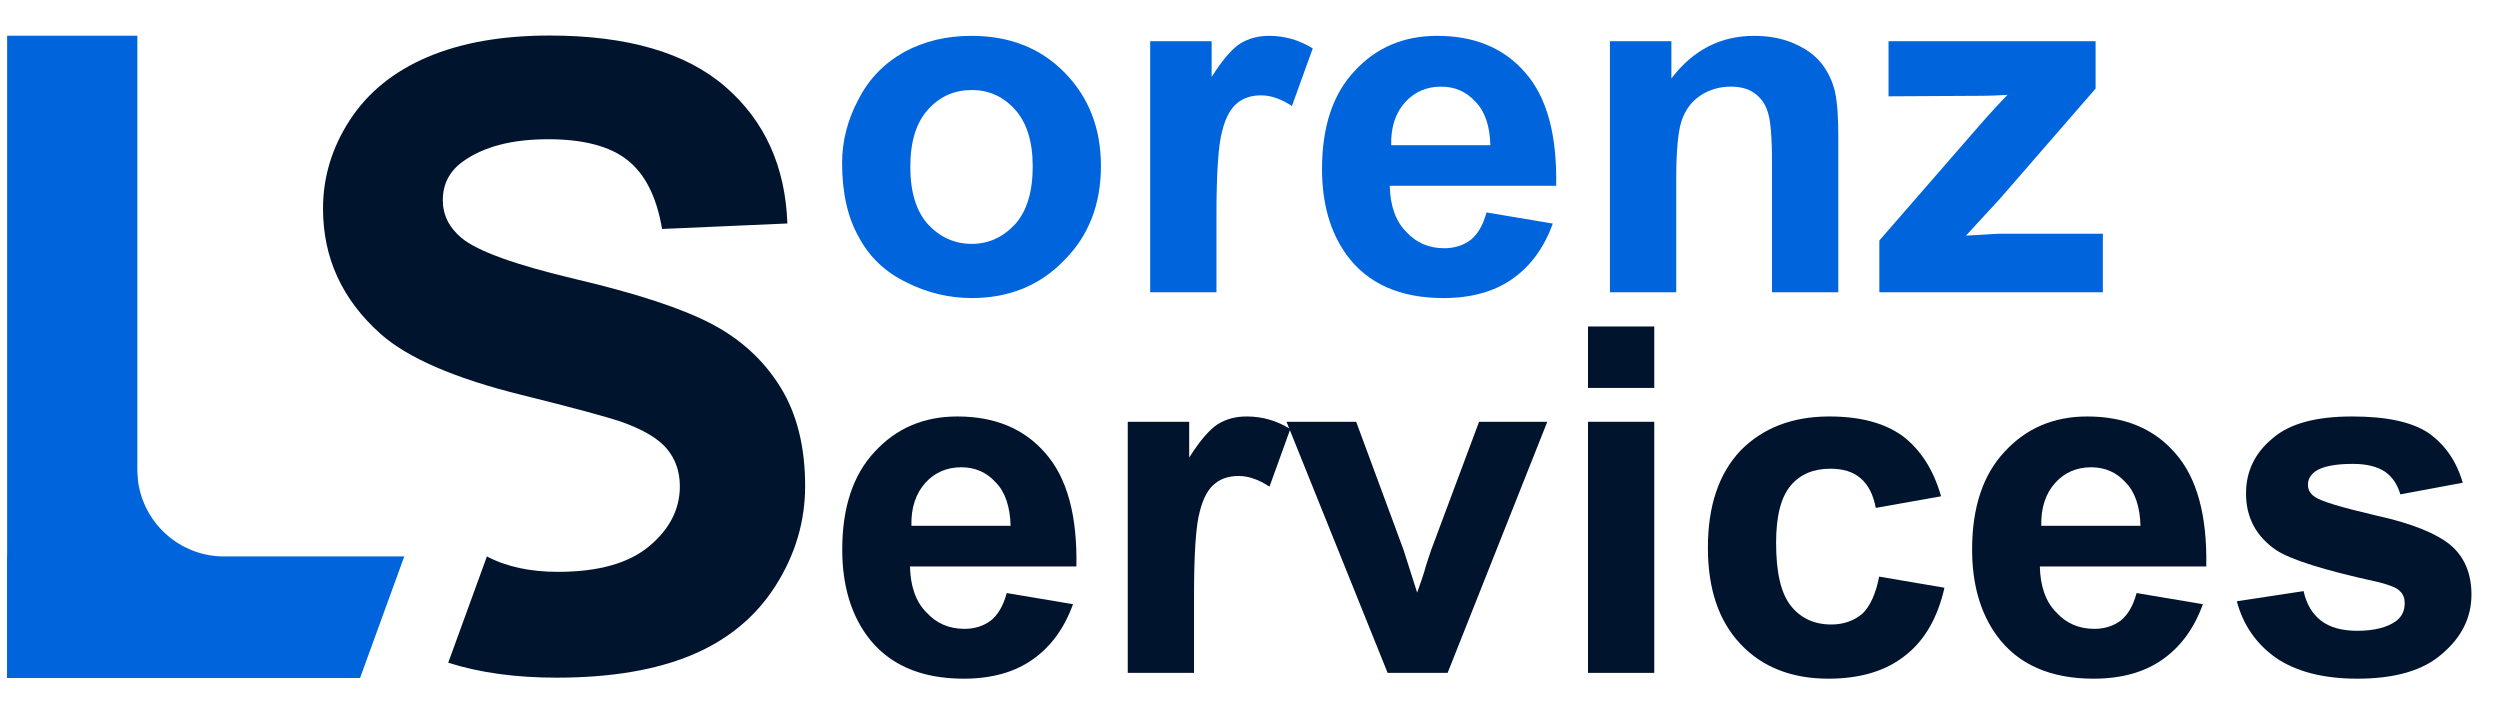
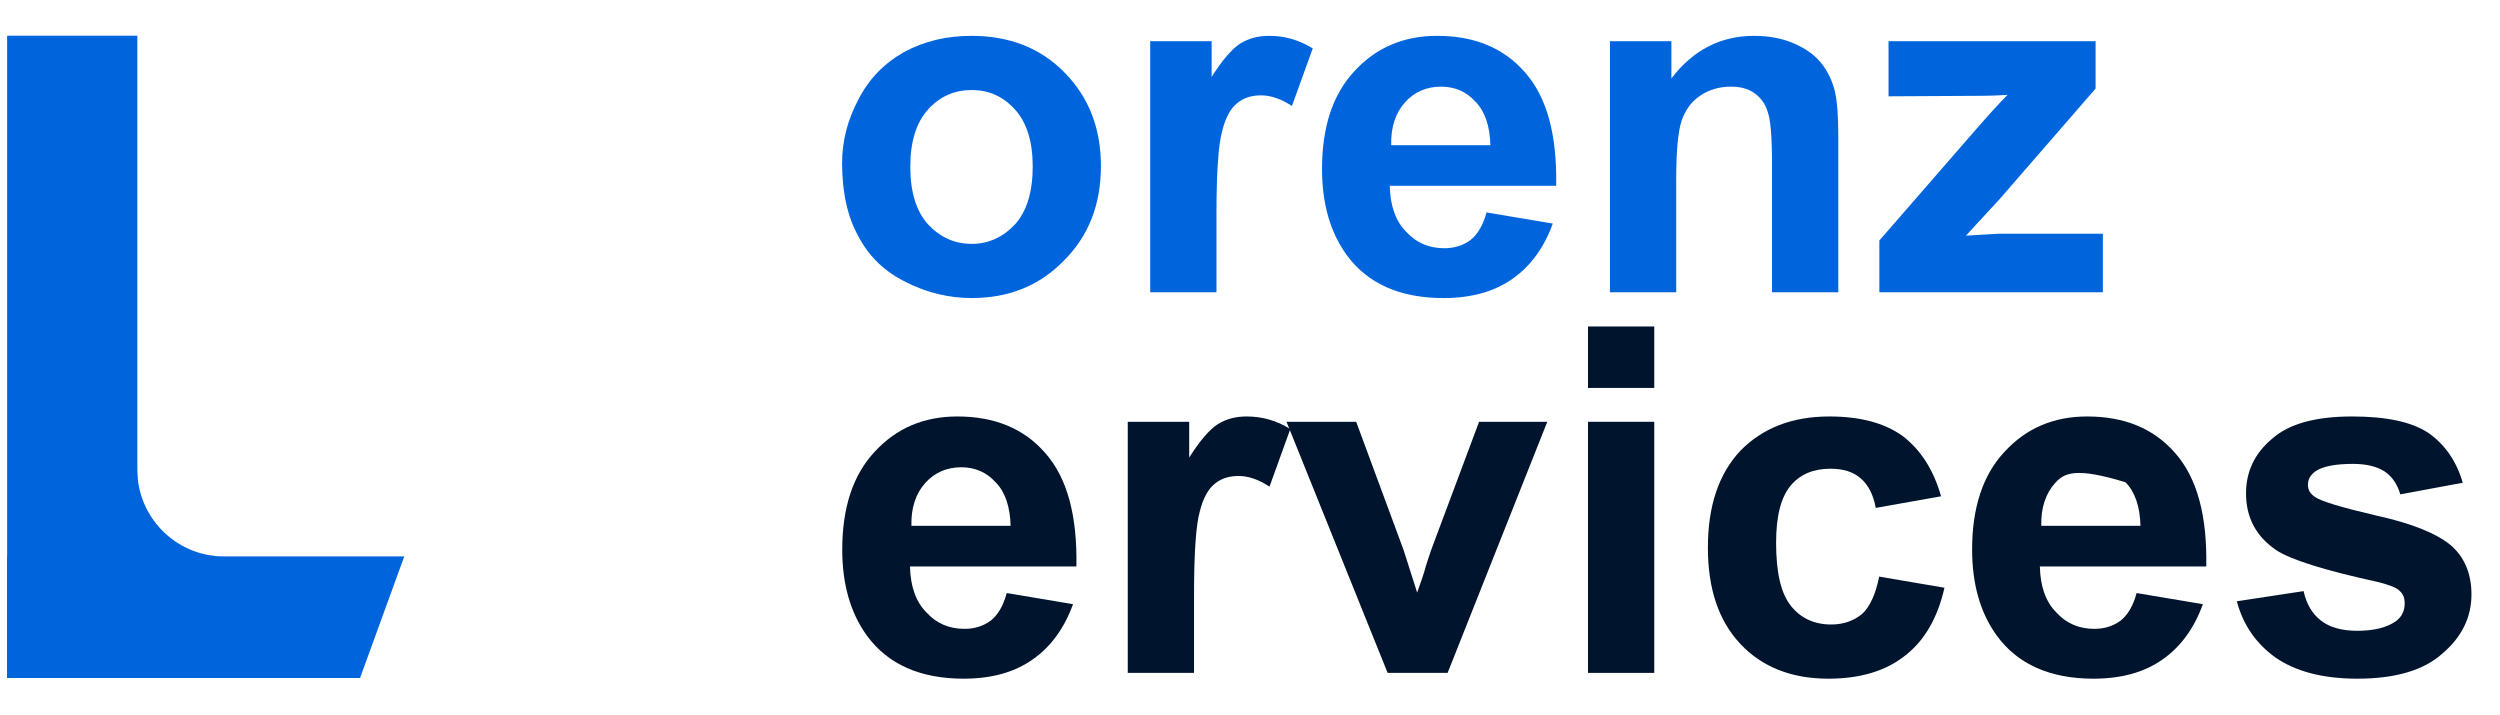
<svg xmlns="http://www.w3.org/2000/svg" xmlns:ns1="http://www.serif.com/" width="100%" height="100%" viewBox="0 0 4134 1182" version="1.1" xml:space="preserve" style="fill-rule:evenodd;clip-rule:evenodd;stroke-linejoin:round;stroke-miterlimit:2;">
  <g transform="matrix(1,0,0,1,-851.122,116.241)">
    <g transform="matrix(800,0,0,800,2211.61,367.033)">
      <path d="M0.04,-0.267C0.04,-0.312 0.051,-0.356 0.074,-0.399C0.096,-0.442 0.128,-0.474 0.169,-0.497C0.21,-0.519 0.256,-0.53 0.307,-0.53C0.386,-0.53 0.45,-0.505 0.5,-0.454C0.55,-0.403 0.575,-0.339 0.575,-0.261C0.575,-0.182 0.55,-0.117 0.499,-0.066C0.449,-0.014 0.385,0.012 0.308,0.012C0.261,0.012 0.215,0.001 0.172,-0.021C0.129,-0.042 0.096,-0.073 0.074,-0.115C0.051,-0.156 0.04,-0.207 0.04,-0.267ZM0.181,-0.259C0.181,-0.208 0.193,-0.168 0.217,-0.141C0.242,-0.114 0.272,-0.1 0.308,-0.1C0.343,-0.1 0.373,-0.114 0.398,-0.141C0.422,-0.168 0.434,-0.208 0.434,-0.26C0.434,-0.311 0.422,-0.35 0.398,-0.377C0.373,-0.405 0.343,-0.418 0.308,-0.418C0.272,-0.418 0.242,-0.405 0.217,-0.377C0.193,-0.35 0.181,-0.311 0.181,-0.259Z" style="fill:#0065dd;fill-rule:nonzero;" />
    </g>
    <g transform="matrix(800,0,0,800,2700.282,367.033)">
      <path d="M0.203,-0L0.066,-0L0.066,-0.519L0.193,-0.519L0.193,-0.445C0.215,-0.48 0.235,-0.503 0.252,-0.514C0.27,-0.525 0.289,-0.53 0.312,-0.53C0.343,-0.53 0.373,-0.522 0.402,-0.504L0.359,-0.385C0.336,-0.4 0.315,-0.407 0.295,-0.407C0.276,-0.407 0.259,-0.402 0.246,-0.391C0.233,-0.381 0.222,-0.362 0.215,-0.334C0.207,-0.306 0.203,-0.248 0.203,-0.16L0.203,-0Z" style="fill:#0065dd;fill-rule:nonzero;" />
    </g>
    <g transform="matrix(800,0,0,800,3011.61,367.033)">
      <path d="M0.372,-0.165L0.509,-0.142C0.491,-0.092 0.463,-0.054 0.426,-0.028C0.388,-0.001 0.34,0.012 0.283,0.012C0.193,0.012 0.126,-0.018 0.083,-0.077C0.049,-0.124 0.032,-0.183 0.032,-0.255C0.032,-0.341 0.054,-0.409 0.099,-0.457C0.144,-0.506 0.201,-0.53 0.27,-0.53C0.347,-0.53 0.408,-0.505 0.452,-0.454C0.497,-0.403 0.518,-0.325 0.516,-0.22L0.172,-0.22C0.173,-0.179 0.184,-0.147 0.206,-0.125C0.227,-0.102 0.253,-0.091 0.285,-0.091C0.306,-0.091 0.324,-0.097 0.339,-0.108C0.354,-0.12 0.365,-0.139 0.372,-0.165ZM0.38,-0.304C0.379,-0.343 0.369,-0.374 0.349,-0.394C0.33,-0.415 0.306,-0.425 0.278,-0.425C0.248,-0.425 0.223,-0.414 0.204,-0.393C0.184,-0.371 0.174,-0.341 0.175,-0.304L0.38,-0.304Z" style="fill:#0065dd;fill-rule:nonzero;" />
    </g>
    <g transform="matrix(800,0,0,800,3456.532,367.033)">
      <path d="M0.543,-0L0.406,-0L0.406,-0.265C0.406,-0.321 0.403,-0.357 0.397,-0.373C0.392,-0.39 0.382,-0.403 0.369,-0.412C0.356,-0.421 0.34,-0.425 0.321,-0.425C0.298,-0.425 0.276,-0.419 0.257,-0.406C0.238,-0.393 0.226,-0.375 0.219,-0.354C0.212,-0.333 0.208,-0.293 0.208,-0.235L0.208,-0L0.071,-0L0.071,-0.519L0.198,-0.519L0.198,-0.442C0.243,-0.501 0.3,-0.53 0.369,-0.53C0.399,-0.53 0.427,-0.525 0.452,-0.514C0.477,-0.503 0.496,-0.489 0.509,-0.472C0.522,-0.455 0.531,-0.436 0.536,-0.415C0.541,-0.393 0.543,-0.362 0.543,-0.322L0.543,-0Z" style="fill:#0065dd;fill-rule:nonzero;" />
    </g>
    <g transform="matrix(800,0,0,800,3945.204,367.033)">
      <path d="M0.017,-0L0.017,-0.107L0.211,-0.33C0.243,-0.367 0.266,-0.392 0.282,-0.408C0.266,-0.407 0.245,-0.406 0.219,-0.406L0.036,-0.405L0.036,-0.519L0.464,-0.519L0.464,-0.421L0.266,-0.193L0.196,-0.117C0.234,-0.119 0.258,-0.121 0.267,-0.121L0.479,-0.121L0.479,-0L0.017,-0Z" style="fill:#0065dd;fill-rule:nonzero;" />
    </g>
  </g>
  <g transform="matrix(1,0,0,1,-473.908,-334.541)">
    <g transform="matrix(800,0,0,800,1841.037,1447.213)">
      <path d="M0.372,-0.165L0.509,-0.142C0.491,-0.092 0.463,-0.054 0.426,-0.028C0.388,-0.001 0.34,0.012 0.283,0.012C0.193,0.012 0.126,-0.018 0.083,-0.077C0.049,-0.124 0.032,-0.183 0.032,-0.255C0.032,-0.341 0.054,-0.409 0.099,-0.457C0.144,-0.506 0.201,-0.53 0.27,-0.53C0.347,-0.53 0.408,-0.505 0.452,-0.454C0.497,-0.403 0.518,-0.325 0.516,-0.22L0.172,-0.22C0.173,-0.179 0.184,-0.147 0.206,-0.125C0.227,-0.102 0.253,-0.091 0.285,-0.091C0.306,-0.091 0.324,-0.097 0.339,-0.108C0.354,-0.12 0.365,-0.139 0.372,-0.165ZM0.38,-0.304C0.379,-0.343 0.369,-0.374 0.349,-0.394C0.33,-0.415 0.306,-0.425 0.278,-0.425C0.248,-0.425 0.223,-0.414 0.204,-0.393C0.184,-0.371 0.174,-0.341 0.175,-0.304L0.38,-0.304Z" style="fill:#01142d;fill-rule:nonzero;" />
    </g>
    <g transform="matrix(800,0,0,800,2285.959,1447.213)">
      <path d="M0.203,-0L0.066,-0L0.066,-0.519L0.193,-0.519L0.193,-0.445C0.215,-0.48 0.235,-0.503 0.252,-0.514C0.27,-0.525 0.289,-0.53 0.312,-0.53C0.343,-0.53 0.373,-0.522 0.402,-0.504L0.359,-0.385C0.336,-0.4 0.315,-0.407 0.295,-0.407C0.276,-0.407 0.259,-0.402 0.246,-0.391C0.233,-0.381 0.222,-0.362 0.215,-0.334C0.207,-0.306 0.203,-0.248 0.203,-0.16L0.203,-0Z" style="fill:#01142d;fill-rule:nonzero;" />
    </g>
    <g transform="matrix(800,0,0,800,2597.287,1447.213)">
      <path d="M0.214,-0L0.005,-0.519L0.149,-0.519L0.247,-0.254L0.275,-0.166C0.283,-0.188 0.288,-0.203 0.29,-0.21C0.294,-0.225 0.299,-0.239 0.304,-0.254L0.403,-0.519L0.544,-0.519L0.338,-0L0.214,-0Z" style="fill:#01142d;fill-rule:nonzero;" />
    </g>
    <g transform="matrix(800,0,0,800,3042.209,1447.213)">
      <path d="M0.072,-0.589L0.072,-0.716L0.209,-0.716L0.209,-0.589L0.072,-0.589ZM0.072,-0L0.072,-0.519L0.209,-0.519L0.209,-0L0.072,-0Z" style="fill:#01142d;fill-rule:nonzero;" />
    </g>
    <g transform="matrix(800,0,0,800,3264.475,1447.213)">
      <path d="M0.524,-0.365L0.389,-0.341C0.384,-0.368 0.374,-0.388 0.358,-0.402C0.342,-0.416 0.321,-0.422 0.295,-0.422C0.261,-0.422 0.233,-0.411 0.213,-0.387C0.193,-0.363 0.183,-0.324 0.183,-0.269C0.183,-0.207 0.193,-0.164 0.214,-0.138C0.234,-0.113 0.262,-0.1 0.297,-0.1C0.323,-0.1 0.344,-0.108 0.361,-0.122C0.377,-0.137 0.389,-0.163 0.396,-0.199L0.531,-0.176C0.517,-0.114 0.49,-0.067 0.45,-0.036C0.41,-0.004 0.357,0.012 0.291,0.012C0.215,0.012 0.154,-0.012 0.109,-0.06C0.064,-0.108 0.042,-0.174 0.042,-0.259C0.042,-0.344 0.064,-0.411 0.109,-0.459C0.155,-0.506 0.216,-0.53 0.293,-0.53C0.356,-0.53 0.406,-0.517 0.444,-0.49C0.481,-0.462 0.508,-0.421 0.524,-0.365Z" style="fill:#01142d;fill-rule:nonzero;" />
    </g>
    <g transform="matrix(800,0,0,800,3709.397,1447.213)">
-       <path d="M0.372,-0.165L0.509,-0.142C0.491,-0.092 0.463,-0.054 0.426,-0.028C0.388,-0.001 0.34,0.012 0.283,0.012C0.193,0.012 0.126,-0.018 0.083,-0.077C0.049,-0.124 0.032,-0.183 0.032,-0.255C0.032,-0.341 0.054,-0.409 0.099,-0.457C0.144,-0.506 0.201,-0.53 0.27,-0.53C0.347,-0.53 0.408,-0.505 0.452,-0.454C0.497,-0.403 0.518,-0.325 0.516,-0.22L0.172,-0.22C0.173,-0.179 0.184,-0.147 0.206,-0.125C0.227,-0.102 0.253,-0.091 0.285,-0.091C0.306,-0.091 0.324,-0.097 0.339,-0.108C0.354,-0.12 0.365,-0.139 0.372,-0.165ZM0.38,-0.304C0.379,-0.343 0.369,-0.374 0.349,-0.394C0.33,-0.415 0.306,-0.425 0.278,-0.425C0.248,-0.425 0.223,-0.414 0.204,-0.393C0.184,-0.371 0.174,-0.341 0.175,-0.304L0.38,-0.304Z" style="fill:#01142d;fill-rule:nonzero;" />
+       <path d="M0.372,-0.165L0.509,-0.142C0.491,-0.092 0.463,-0.054 0.426,-0.028C0.388,-0.001 0.34,0.012 0.283,0.012C0.193,0.012 0.126,-0.018 0.083,-0.077C0.049,-0.124 0.032,-0.183 0.032,-0.255C0.032,-0.341 0.054,-0.409 0.099,-0.457C0.144,-0.506 0.201,-0.53 0.27,-0.53C0.347,-0.53 0.408,-0.505 0.452,-0.454C0.497,-0.403 0.518,-0.325 0.516,-0.22L0.172,-0.22C0.173,-0.179 0.184,-0.147 0.206,-0.125C0.227,-0.102 0.253,-0.091 0.285,-0.091C0.306,-0.091 0.324,-0.097 0.339,-0.108C0.354,-0.12 0.365,-0.139 0.372,-0.165ZM0.38,-0.304C0.379,-0.343 0.369,-0.374 0.349,-0.394C0.248,-0.425 0.223,-0.414 0.204,-0.393C0.184,-0.371 0.174,-0.341 0.175,-0.304L0.38,-0.304Z" style="fill:#01142d;fill-rule:nonzero;" />
    </g>
    <g transform="matrix(800,0,0,800,4154.319,1447.213)">
      <path d="M0.023,-0.148L0.161,-0.169C0.167,-0.142 0.179,-0.122 0.197,-0.108C0.215,-0.094 0.24,-0.087 0.272,-0.087C0.307,-0.087 0.334,-0.094 0.352,-0.107C0.364,-0.116 0.37,-0.128 0.37,-0.144C0.37,-0.154 0.367,-0.163 0.36,-0.169C0.354,-0.176 0.338,-0.182 0.314,-0.188C0.204,-0.212 0.134,-0.234 0.104,-0.254C0.063,-0.282 0.042,-0.321 0.042,-0.371C0.042,-0.416 0.06,-0.454 0.096,-0.484C0.131,-0.515 0.186,-0.53 0.261,-0.53C0.332,-0.53 0.384,-0.519 0.419,-0.496C0.453,-0.472 0.477,-0.438 0.49,-0.393L0.361,-0.369C0.355,-0.389 0.345,-0.405 0.329,-0.416C0.314,-0.426 0.292,-0.432 0.263,-0.432C0.227,-0.432 0.201,-0.427 0.186,-0.417C0.175,-0.409 0.17,-0.4 0.17,-0.389C0.17,-0.379 0.174,-0.371 0.184,-0.364C0.196,-0.355 0.239,-0.342 0.312,-0.325C0.385,-0.309 0.436,-0.288 0.465,-0.264C0.493,-0.24 0.508,-0.206 0.508,-0.162C0.508,-0.115 0.488,-0.074 0.448,-0.04C0.409,-0.005 0.35,0.012 0.272,0.012C0.201,0.012 0.145,-0.003 0.104,-0.031C0.063,-0.06 0.036,-0.099 0.023,-0.148Z" style="fill:#01142d;fill-rule:nonzero;" />
    </g>
  </g>
  <g transform="matrix(0.243,0,0,0.243,-16.918,-60.73)">
    <g transform="matrix(4.916,0,0,4.916,-22320.002,-7354.147)">
-       <path d="M5228.435,2317.044C5255.411,2331.261 5288.189,2338.369 5326.768,2338.369C5382.627,2338.369 5424.717,2326.552 5453.037,2302.919C5481.357,2279.287 5495.518,2251.65 5495.518,2220.009C5495.518,2199.697 5489.56,2182.412 5477.646,2168.154C5465.732,2153.896 5444.932,2141.494 5415.244,2130.947C5394.932,2123.916 5348.643,2111.416 5276.377,2093.447C5183.408,2070.4 5118.174,2042.08 5080.674,2008.486C5027.939,1961.22 5001.572,1903.603 5001.572,1835.634C5001.572,1791.884 5013.975,1750.966 5038.779,1712.88C5063.584,1674.794 5099.326,1645.791 5146.006,1625.869C5192.685,1605.947 5249.033,1595.986 5315.049,1595.986C5422.861,1595.986 5504.014,1619.619 5558.506,1666.884C5612.998,1714.15 5641.611,1777.236 5644.346,1856.142L5470.908,1863.759C5463.486,1819.619 5447.568,1787.88 5423.154,1768.544C5398.74,1749.208 5362.119,1739.541 5313.291,1739.541C5262.9,1739.541 5223.447,1749.892 5194.932,1770.595C5176.572,1783.876 5167.393,1801.65 5167.393,1823.916C5167.393,1844.228 5175.986,1861.611 5193.174,1876.064C5215.049,1894.423 5268.174,1913.564 5352.549,1933.486C5436.924,1953.408 5499.326,1974.013 5539.756,1995.302C5580.185,2016.591 5611.826,2045.693 5634.678,2082.607C5657.529,2119.521 5668.955,2165.126 5668.955,2219.423C5668.955,2268.642 5655.283,2314.736 5627.939,2357.705C5600.596,2400.673 5561.924,2432.607 5511.924,2453.505C5461.924,2474.404 5399.619,2484.853 5325.01,2484.853C5268.039,2484.853 5218.002,2477.945 5174.9,2464.13L5228.435,2317.044Z" style="fill:#01142d;" />
-     </g>
+       </g>
    <g id="Buchstabe-L" ns1:id="Buchstabe L" transform="matrix(1,0,0,1,65.385,-98.1)">
      <g transform="matrix(0.541,0,0,2.8,-155.216,-2638.571)">
        <rect x="384.473" y="1153.42" width="1637.857" height="1560.962" style="fill:#0065dd;" />
      </g>
      <g transform="matrix(1.803,0,0,0.53,-640.41,3522.943)">
        <path d="M1716.49,2714.382L384.473,2714.382L384.473,1153.42L1883.407,1153.42L1716.49,2714.382Z" style="fill:#0065dd;" />
      </g>
      <g transform="matrix(0.721,0,0,0.757,70.746,2670.571)">
        <path d="M2022.33,1933.901C1570.351,1933.901 1203.402,2283.623 1203.402,2714.382C1203.402,2283.623 836.452,1933.901 384.473,1933.901C836.452,1933.901 1203.402,1584.179 1203.402,1153.42C1203.402,1584.179 1570.351,1933.901 2022.33,1933.901Z" style="fill:#0065dd;" />
      </g>
    </g>
  </g>
</svg>